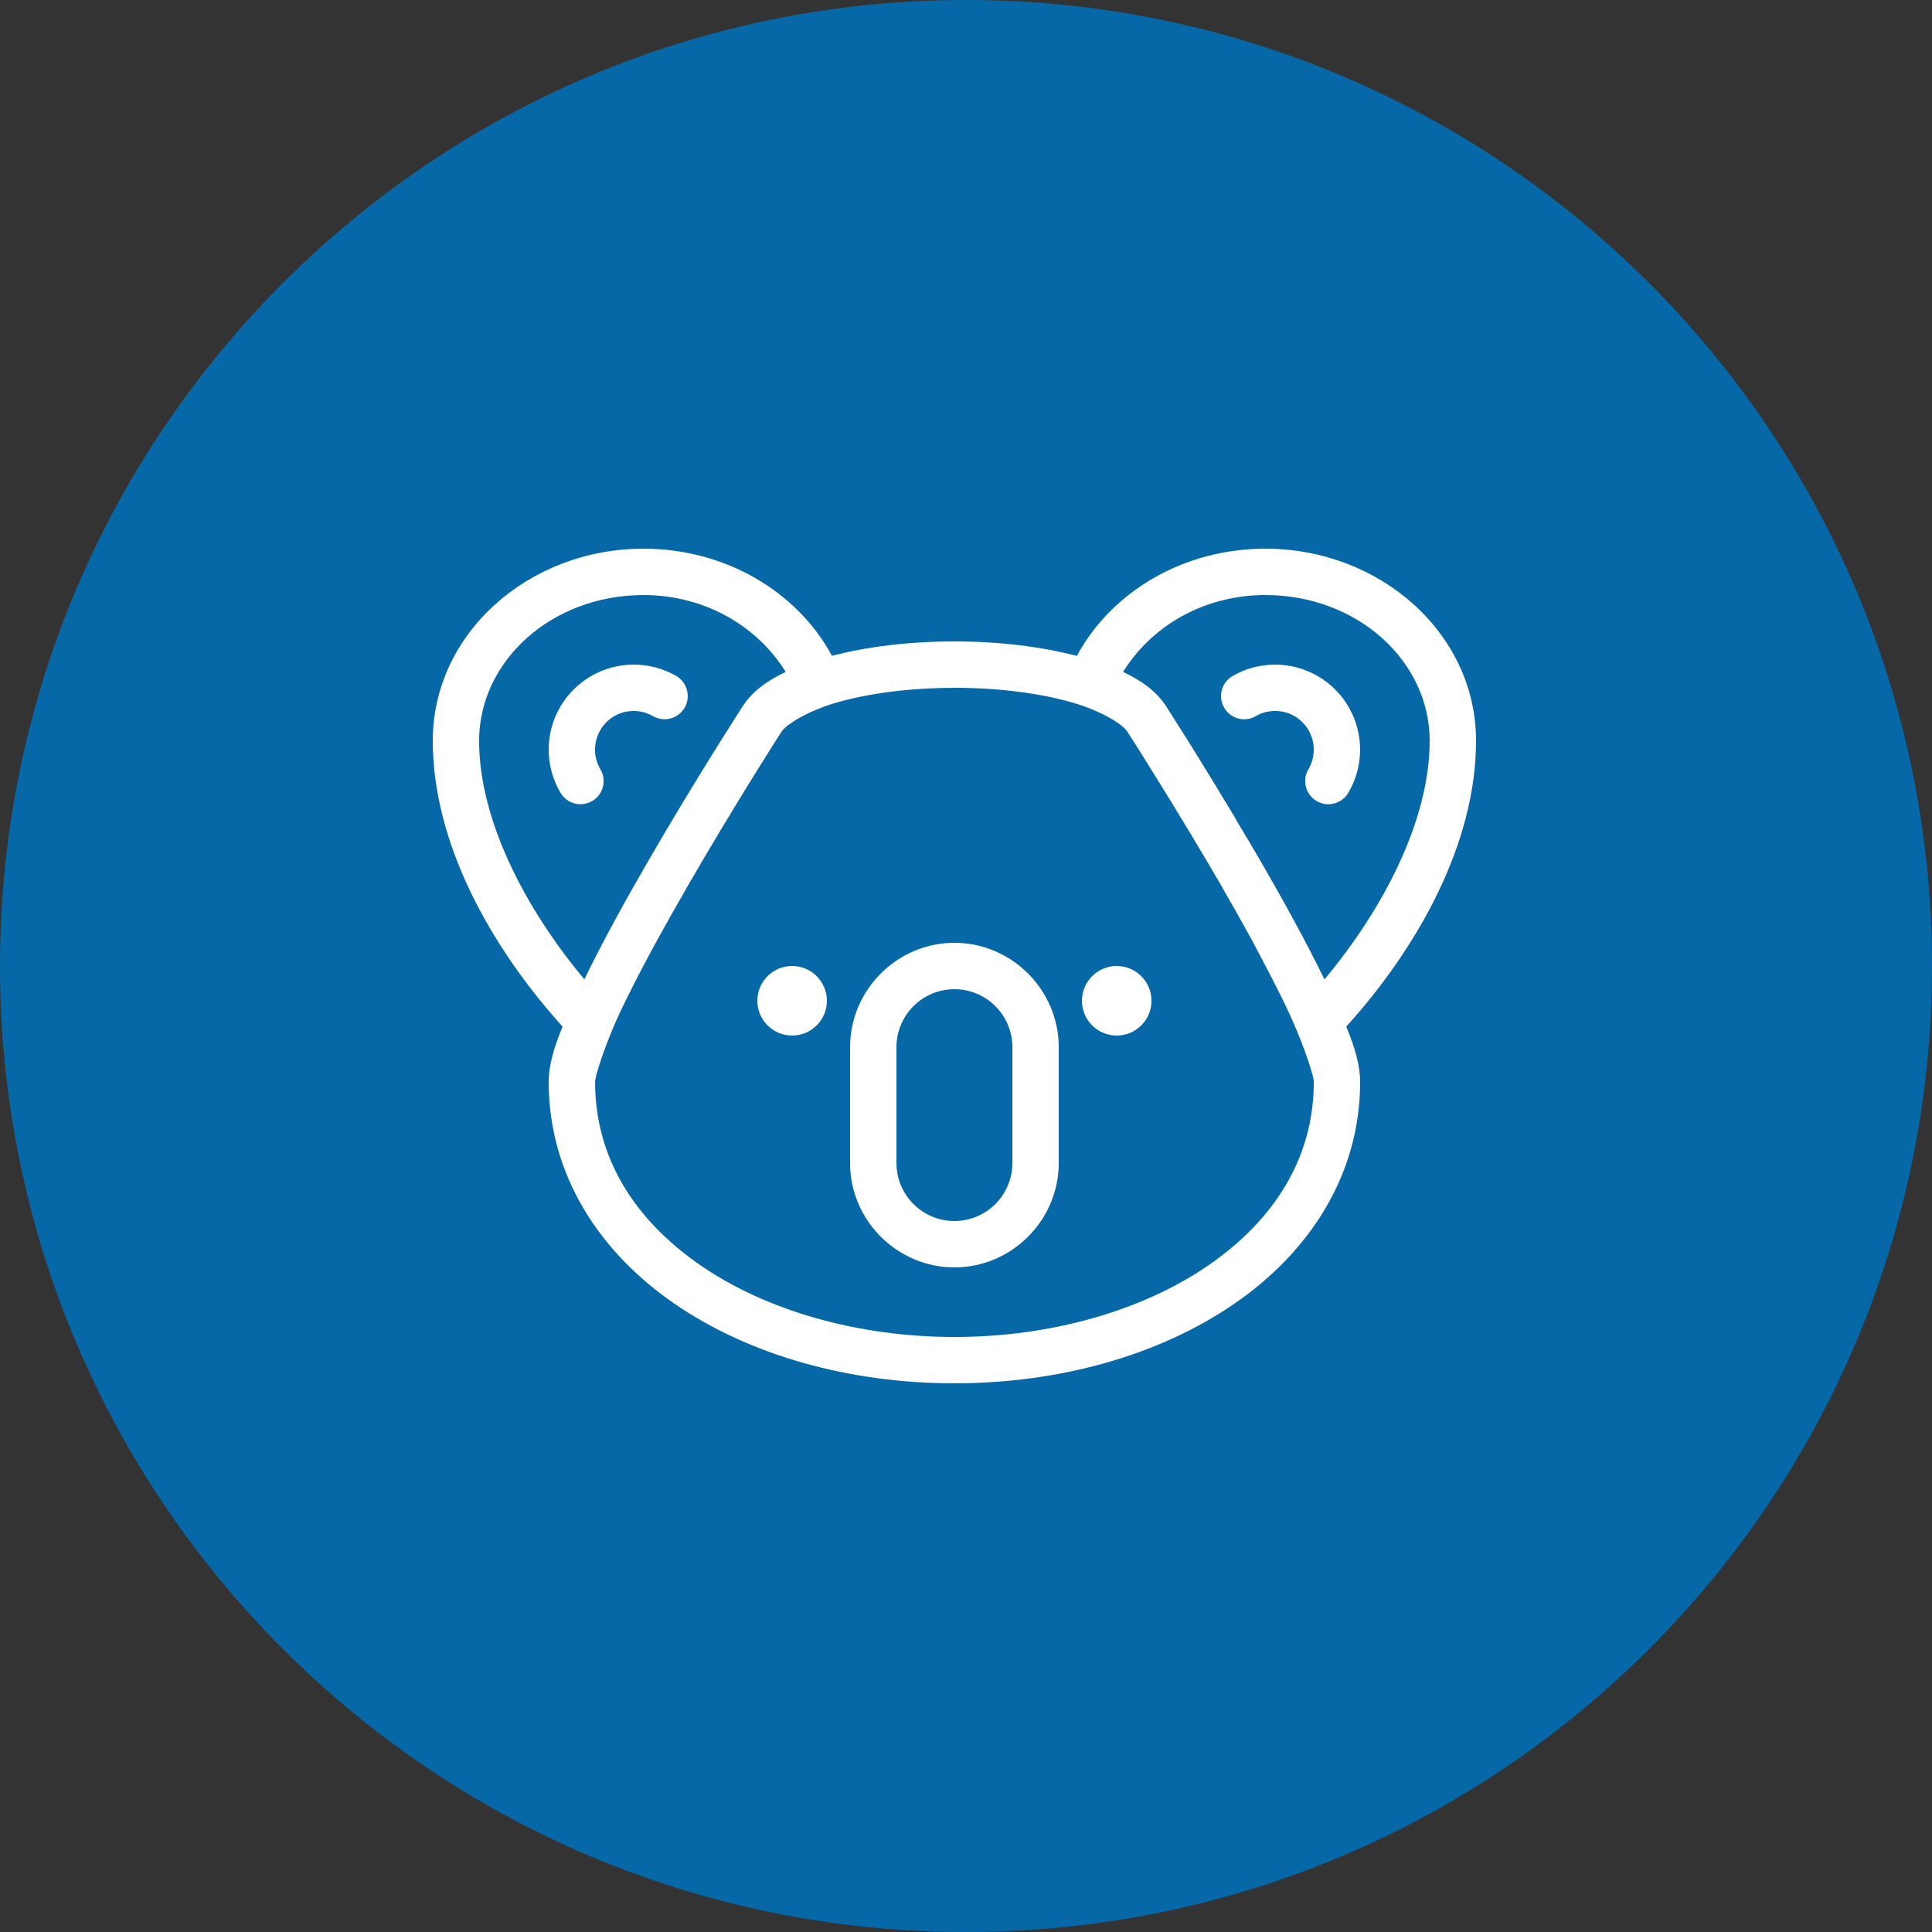
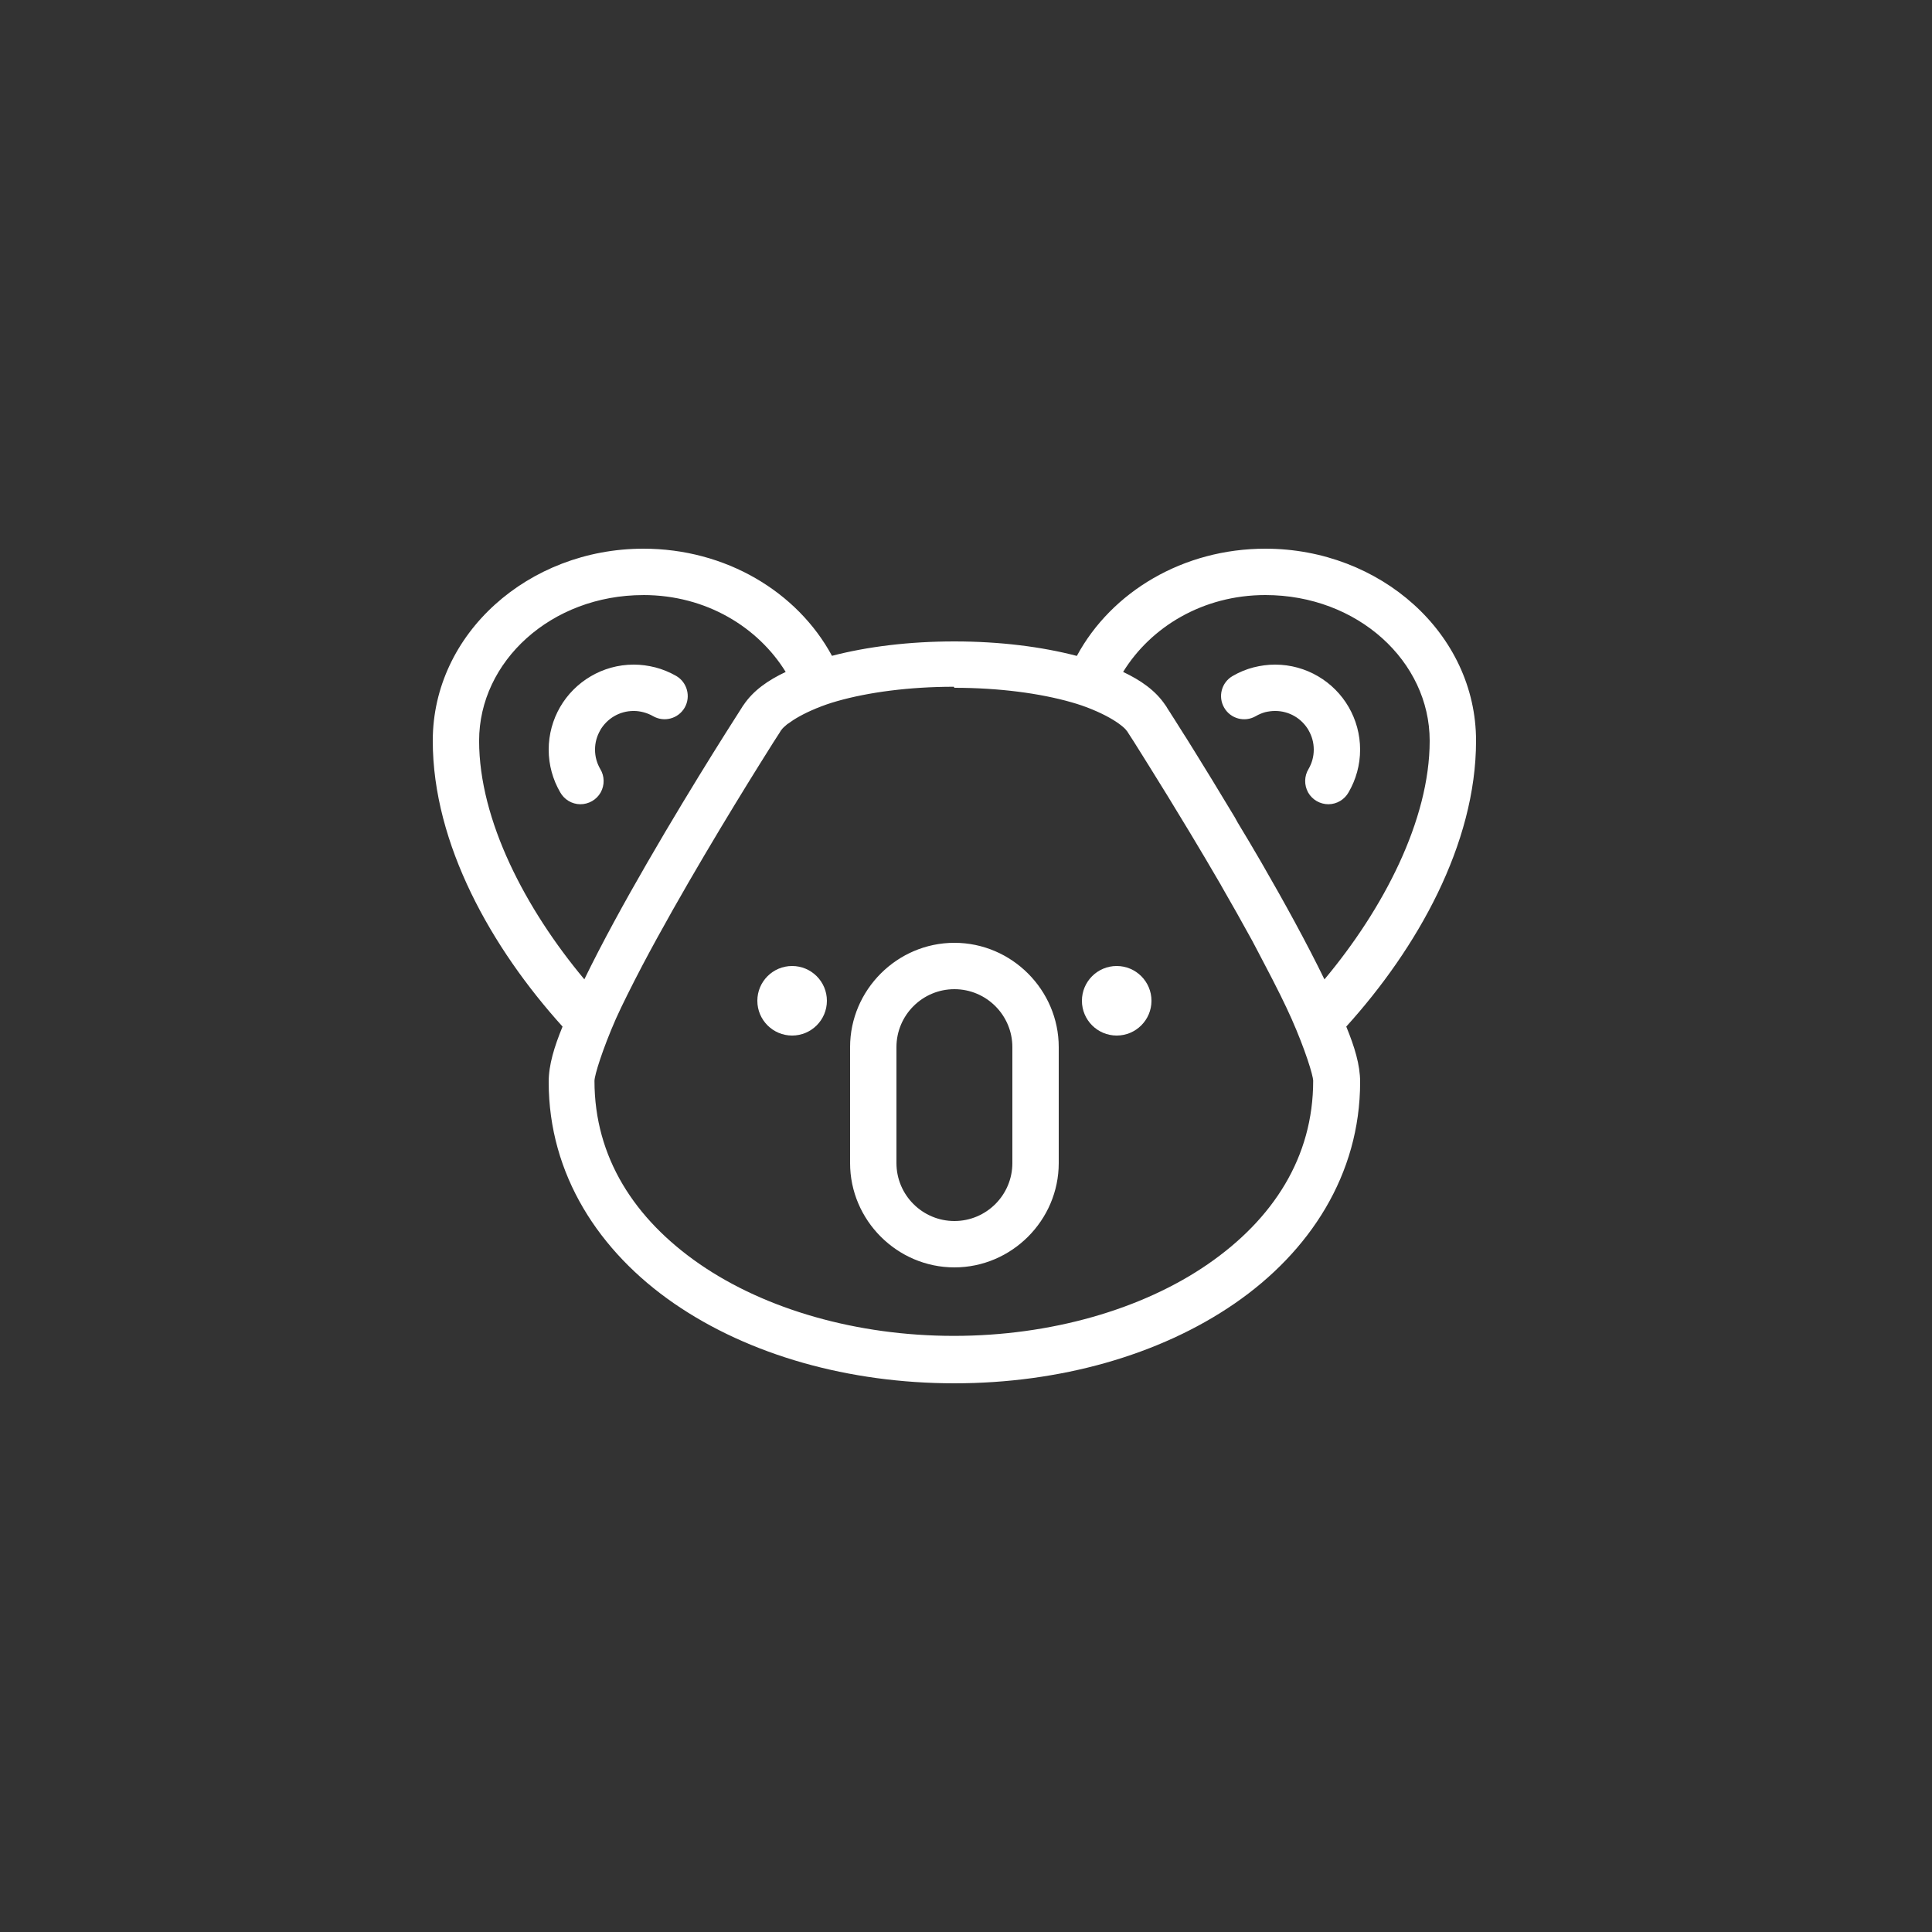
<svg xmlns="http://www.w3.org/2000/svg" viewBox="0,0,256,256" width="100px" height="100px" fill-rule="nonzero">
  <rect x="0" y="0" width="256" height="256" fill="#333333" stroke="none" />
  <g transform="translate(51.2,51.2) scale(0.6,0.6)">
    <g fill="#0668a7" fill-rule="nonzero" stroke="none" stroke-width="1" stroke-linecap="butt" stroke-linejoin="miter" stroke-miterlimit="10" stroke-dasharray="" stroke-dashoffset="0" font-family="none" font-weight="none" font-size="none" text-anchor="none" style="mix-blend-mode: normal">
-       <path d="M128,341.333c-117.821,0 -213.333,-95.513 -213.333,-213.333v0c0,-117.821 95.513,-213.333 213.333,-213.333v0c117.821,0 213.333,95.513 213.333,213.333v0c0,117.821 -95.513,213.333 -213.333,213.333z" id="shape" />
-     </g>
+       </g>
    <g fill="#ffffff" fill-rule="nonzero" stroke="none" stroke-width="1" stroke-linecap="butt" stroke-linejoin="miter" stroke-miterlimit="10" stroke-dasharray="" stroke-dashoffset="0" font-family="none" font-weight="none" font-size="none" text-anchor="none" style="mix-blend-mode: normal">
      <g transform="scale(5.12,5.12)">
-         <path d="M11.086,7c-4.953,0 -9.086,3.66 -9.086,8.285c0,4.465 2.547,8.953 5.598,12.328c-0.355,0.867 -0.598,1.648 -0.598,2.387c0,4 2.176,7.328 5.414,9.559c3.238,2.23 7.547,3.441 12.086,3.441c4.539,0 8.848,-1.211 12.086,-3.441c3.238,-2.23 5.414,-5.559 5.414,-9.559c0,-0.738 -0.242,-1.52 -0.598,-2.387c3.051,-3.371 5.598,-7.863 5.598,-12.328c0,-4.625 -4.133,-8.285 -9.086,-8.285c-3.543,0 -6.637,1.855 -8.133,4.625c-1.512,-0.395 -3.316,-0.625 -5.281,-0.625c-1.961,0 -3.766,0.227 -5.281,0.621c-1.496,-2.766 -4.59,-4.621 -8.133,-4.621zM11.086,9c2.711,0 4.949,1.391 6.137,3.316c-0.762,0.359 -1.398,0.801 -1.82,1.43l-0.012,0.02l-0.004,0.004h-0.004c0,0.004 -0.004,0.008 -0.008,0.012l-0.012,0.016v0.004l-0.004,0.008c-0.016,0.023 -0.035,0.055 -0.062,0.098c-0.062,0.098 -0.152,0.238 -0.266,0.418c-0.227,0.355 -0.551,0.867 -0.938,1.488c-0.777,1.25 -1.809,2.941 -2.844,4.734c-0.977,1.688 -1.941,3.445 -2.711,5.027c-2.539,-3.035 -4.539,-6.863 -4.539,-10.289c0,-3.426 3.109,-6.285 7.086,-6.285zM37.914,9c3.977,0 7.086,2.859 7.086,6.285c0,3.426 -2,7.258 -4.539,10.293c-0.77,-1.582 -1.734,-3.336 -2.711,-5.027c-0.348,-0.605 -0.688,-1.168 -1.031,-1.738c-0.043,-0.078 -0.086,-0.16 -0.129,-0.234c-0.066,-0.109 -0.105,-0.168 -0.168,-0.277c-0.555,-0.922 -1.078,-1.781 -1.516,-2.484c-0.172,-0.273 -0.27,-0.43 -0.41,-0.66c-0.066,-0.105 -0.102,-0.152 -0.16,-0.25c-0.117,-0.184 -0.277,-0.445 -0.367,-0.582c-0.051,-0.082 -0.078,-0.125 -0.121,-0.188c-0.016,-0.031 -0.027,-0.043 -0.043,-0.07c-0.031,-0.047 -0.078,-0.121 -0.102,-0.156c-0.012,-0.023 -0.02,-0.035 -0.031,-0.051c-0.016,-0.027 -0.027,-0.043 -0.035,-0.059v-0.004l-0.012,-0.012c-0.004,-0.004 -0.008,-0.012 -0.012,-0.016v-0.004l-0.004,-0.004l-0.012,-0.016c-0.422,-0.629 -1.059,-1.07 -1.82,-1.43c1.184,-1.926 3.426,-3.316 6.137,-3.316zM38.332,12c-0.316,0 -0.625,0.043 -0.918,0.117h-0.004c-0.32,0.082 -0.629,0.211 -0.91,0.375c-0.48,0.277 -0.641,0.891 -0.363,1.367c0.273,0.477 0.887,0.641 1.363,0.363c0.129,-0.074 0.266,-0.133 0.41,-0.172c0.137,-0.031 0.277,-0.051 0.422,-0.051c0.625,0 1.156,0.336 1.445,0.832v0.004c0.141,0.246 0.223,0.523 0.223,0.832c0,0.309 -0.082,0.586 -0.223,0.832c-0.191,0.309 -0.195,0.699 -0.02,1.016c0.18,0.316 0.516,0.508 0.879,0.508c0.363,-0.004 0.695,-0.203 0.871,-0.523c0.312,-0.539 0.492,-1.168 0.492,-1.832c0,-0.664 -0.18,-1.297 -0.492,-1.836c-0.633,-1.098 -1.828,-1.832 -3.176,-1.832zM10.668,12c-1.348,0 -2.543,0.738 -3.176,1.832c-0.312,0.539 -0.492,1.172 -0.492,1.836c0,0.664 0.18,1.293 0.492,1.832c0.176,0.32 0.508,0.52 0.871,0.523c0.363,0 0.699,-0.191 0.879,-0.508c0.176,-0.316 0.172,-0.707 -0.02,-1.016c-0.141,-0.246 -0.223,-0.523 -0.223,-0.832c0,-0.309 0.082,-0.586 0.223,-0.832v-0.004c0.289,-0.496 0.82,-0.832 1.445,-0.832c0.145,0 0.281,0.02 0.418,0.055c0.148,0.039 0.285,0.094 0.414,0.168c0.48,0.277 1.09,0.113 1.367,-0.367c0.273,-0.477 0.109,-1.09 -0.367,-1.367c-0.281,-0.16 -0.59,-0.289 -0.91,-0.371h-0.004c-0.293,-0.074 -0.602,-0.117 -0.918,-0.117zM24.5,13c1.926,0 3.691,0.238 5.035,0.621c0.32,0.09 0.613,0.191 0.879,0.301c0.02,0.008 0.039,0.016 0.055,0.023c0.539,0.223 0.953,0.465 1.207,0.664c0.129,0.098 0.219,0.188 0.262,0.254c0.004,0.004 0.008,0.004 0.008,0.008l0.016,0.02c0.008,0.016 0.016,0.027 0.027,0.047c0.012,0.02 0.02,0.031 0.031,0.051c0.059,0.094 0.148,0.23 0.262,0.406c0.156,0.246 0.406,0.652 0.645,1.031c0.477,0.762 1.09,1.758 1.758,2.867c0.43,0.719 0.883,1.473 1.336,2.258c0.008,0.016 0.012,0.027 0.02,0.039c0.453,0.785 0.902,1.582 1.332,2.367c0.172,0.32 0.324,0.621 0.488,0.93c0.258,0.488 0.508,0.973 0.734,1.43c0.176,0.352 0.328,0.684 0.477,1.012c0.582,1.316 0.93,2.441 0.93,2.672c0,3.289 -1.719,5.961 -4.547,7.91c-2.832,1.949 -6.773,3.09 -10.953,3.09c-4.18,0 -8.121,-1.141 -10.953,-3.09c-2.828,-1.949 -4.547,-4.621 -4.547,-7.91c0,-0.238 0.344,-1.355 0.922,-2.672c0.152,-0.332 0.312,-0.676 0.496,-1.039c0.199,-0.406 0.422,-0.832 0.645,-1.262c1.637,-3.102 3.809,-6.676 5.066,-8.691c0.211,-0.34 0.449,-0.715 0.59,-0.941c0.113,-0.176 0.199,-0.312 0.262,-0.406c0.027,-0.047 0.051,-0.082 0.066,-0.109c0.004,-0.008 0.012,-0.012 0.016,-0.016c0.043,-0.066 0.133,-0.152 0.254,-0.25c0.012,-0.008 0.031,-0.02 0.043,-0.027c0.254,-0.191 0.648,-0.422 1.168,-0.637c0.02,-0.012 0.043,-0.02 0.066,-0.027c0.262,-0.109 0.551,-0.211 0.871,-0.301c1.344,-0.383 3.109,-0.621 5.035,-0.621zM24.5,24c-2.469,0 -4.5,2.031 -4.5,4.5v5c0,2.469 2.031,4.5 4.5,4.5c2.469,0 4.5,-2.031 4.5,-4.5v-5c0,-2.469 -2.031,-4.5 -4.5,-4.5zM17.5,25c-0.828,0 -1.5,0.672 -1.5,1.5c0,0.828 0.672,1.5 1.5,1.5c0.828,0 1.5,-0.672 1.5,-1.5c0,-0.828 -0.672,-1.5 -1.5,-1.5zM31.5,25c-0.828,0 -1.5,0.672 -1.5,1.5c0,0.828 0.672,1.5 1.5,1.5c0.828,0 1.5,-0.672 1.5,-1.5c0,-0.828 -0.672,-1.5 -1.5,-1.5zM24.5,26c1.379,0 2.5,1.121 2.5,2.5v5c0,1.379 -1.121,2.5 -2.5,2.5c-1.379,0 -2.5,-1.121 -2.5,-2.5v-5c0,-1.379 1.121,-2.5 2.5,-2.5z" />
+         <path d="M11.086,7c-4.953,0 -9.086,3.66 -9.086,8.285c0,4.465 2.547,8.953 5.598,12.328c-0.355,0.867 -0.598,1.648 -0.598,2.387c0,4 2.176,7.328 5.414,9.559c3.238,2.23 7.547,3.441 12.086,3.441c4.539,0 8.848,-1.211 12.086,-3.441c3.238,-2.23 5.414,-5.559 5.414,-9.559c0,-0.738 -0.242,-1.52 -0.598,-2.387c3.051,-3.371 5.598,-7.863 5.598,-12.328c0,-4.625 -4.133,-8.285 -9.086,-8.285c-3.543,0 -6.637,1.855 -8.133,4.625c-1.512,-0.395 -3.316,-0.625 -5.281,-0.625c-1.961,0 -3.766,0.227 -5.281,0.621c-1.496,-2.766 -4.59,-4.621 -8.133,-4.621zM11.086,9c2.711,0 4.949,1.391 6.137,3.316c-0.762,0.359 -1.398,0.801 -1.82,1.43l-0.012,0.02l-0.004,0.004h-0.004c0,0.004 -0.004,0.008 -0.008,0.012l-0.012,0.016v0.004l-0.004,0.008c-0.016,0.023 -0.035,0.055 -0.062,0.098c-0.062,0.098 -0.152,0.238 -0.266,0.418c-0.227,0.355 -0.551,0.867 -0.938,1.488c-0.777,1.25 -1.809,2.941 -2.844,4.734c-0.977,1.688 -1.941,3.445 -2.711,5.027c-2.539,-3.035 -4.539,-6.863 -4.539,-10.289c0,-3.426 3.109,-6.285 7.086,-6.285zM37.914,9c3.977,0 7.086,2.859 7.086,6.285c0,3.426 -2,7.258 -4.539,10.293c-0.77,-1.582 -1.734,-3.336 -2.711,-5.027c-0.348,-0.605 -0.688,-1.168 -1.031,-1.738c-0.043,-0.078 -0.086,-0.16 -0.129,-0.234c-0.066,-0.109 -0.105,-0.168 -0.168,-0.277c-0.555,-0.922 -1.078,-1.781 -1.516,-2.484c-0.172,-0.273 -0.27,-0.43 -0.41,-0.66c-0.066,-0.105 -0.102,-0.152 -0.16,-0.25c-0.117,-0.184 -0.277,-0.445 -0.367,-0.582c-0.051,-0.082 -0.078,-0.125 -0.121,-0.188c-0.016,-0.031 -0.027,-0.043 -0.043,-0.07c-0.031,-0.047 -0.078,-0.121 -0.102,-0.156c-0.012,-0.023 -0.02,-0.035 -0.031,-0.051c-0.016,-0.027 -0.027,-0.043 -0.035,-0.059v-0.004l-0.012,-0.012c-0.004,-0.004 -0.008,-0.012 -0.012,-0.016v-0.004l-0.004,-0.004l-0.012,-0.016c-0.422,-0.629 -1.059,-1.07 -1.82,-1.43c1.184,-1.926 3.426,-3.316 6.137,-3.316zM38.332,12c-0.316,0 -0.625,0.043 -0.918,0.117h-0.004c-0.32,0.082 -0.629,0.211 -0.91,0.375c-0.48,0.277 -0.641,0.891 -0.363,1.367c0.273,0.477 0.887,0.641 1.363,0.363c0.129,-0.074 0.266,-0.133 0.41,-0.172c0.137,-0.031 0.277,-0.051 0.422,-0.051c0.625,0 1.156,0.336 1.445,0.832v0.004c0.141,0.246 0.223,0.523 0.223,0.832c0,0.309 -0.082,0.586 -0.223,0.832c-0.191,0.309 -0.195,0.699 -0.02,1.016c0.18,0.316 0.516,0.508 0.879,0.508c0.363,-0.004 0.695,-0.203 0.871,-0.523c0.312,-0.539 0.492,-1.168 0.492,-1.832c0,-0.664 -0.18,-1.297 -0.492,-1.836c-0.633,-1.098 -1.828,-1.832 -3.176,-1.832zM10.668,12c-1.348,0 -2.543,0.738 -3.176,1.832c-0.312,0.539 -0.492,1.172 -0.492,1.836c0,0.664 0.18,1.293 0.492,1.832c0.176,0.32 0.508,0.52 0.871,0.523c0.363,0 0.699,-0.191 0.879,-0.508c0.176,-0.316 0.172,-0.707 -0.02,-1.016c-0.141,-0.246 -0.223,-0.523 -0.223,-0.832c0,-0.309 0.082,-0.586 0.223,-0.832v-0.004c0.289,-0.496 0.82,-0.832 1.445,-0.832c0.145,0 0.281,0.02 0.418,0.055c0.148,0.039 0.285,0.094 0.414,0.168c0.48,0.277 1.09,0.113 1.367,-0.367c0.273,-0.477 0.109,-1.09 -0.367,-1.367c-0.281,-0.16 -0.59,-0.289 -0.91,-0.371h-0.004c-0.293,-0.074 -0.602,-0.117 -0.918,-0.117zM24.5,13c1.926,0 3.691,0.238 5.035,0.621c0.32,0.09 0.613,0.191 0.879,0.301c0.02,0.008 0.039,0.016 0.055,0.023c0.539,0.223 0.953,0.465 1.207,0.664c0.129,0.098 0.219,0.188 0.262,0.254c0.004,0.004 0.008,0.004 0.008,0.008l0.016,0.02c0.012,0.02 0.02,0.031 0.031,0.051c0.059,0.094 0.148,0.23 0.262,0.406c0.156,0.246 0.406,0.652 0.645,1.031c0.477,0.762 1.09,1.758 1.758,2.867c0.43,0.719 0.883,1.473 1.336,2.258c0.008,0.016 0.012,0.027 0.02,0.039c0.453,0.785 0.902,1.582 1.332,2.367c0.172,0.32 0.324,0.621 0.488,0.93c0.258,0.488 0.508,0.973 0.734,1.43c0.176,0.352 0.328,0.684 0.477,1.012c0.582,1.316 0.93,2.441 0.93,2.672c0,3.289 -1.719,5.961 -4.547,7.91c-2.832,1.949 -6.773,3.09 -10.953,3.09c-4.18,0 -8.121,-1.141 -10.953,-3.09c-2.828,-1.949 -4.547,-4.621 -4.547,-7.91c0,-0.238 0.344,-1.355 0.922,-2.672c0.152,-0.332 0.312,-0.676 0.496,-1.039c0.199,-0.406 0.422,-0.832 0.645,-1.262c1.637,-3.102 3.809,-6.676 5.066,-8.691c0.211,-0.34 0.449,-0.715 0.59,-0.941c0.113,-0.176 0.199,-0.312 0.262,-0.406c0.027,-0.047 0.051,-0.082 0.066,-0.109c0.004,-0.008 0.012,-0.012 0.016,-0.016c0.043,-0.066 0.133,-0.152 0.254,-0.25c0.012,-0.008 0.031,-0.02 0.043,-0.027c0.254,-0.191 0.648,-0.422 1.168,-0.637c0.02,-0.012 0.043,-0.02 0.066,-0.027c0.262,-0.109 0.551,-0.211 0.871,-0.301c1.344,-0.383 3.109,-0.621 5.035,-0.621zM24.5,24c-2.469,0 -4.5,2.031 -4.5,4.5v5c0,2.469 2.031,4.5 4.5,4.5c2.469,0 4.5,-2.031 4.5,-4.5v-5c0,-2.469 -2.031,-4.5 -4.5,-4.5zM17.5,25c-0.828,0 -1.5,0.672 -1.5,1.5c0,0.828 0.672,1.5 1.5,1.5c0.828,0 1.5,-0.672 1.5,-1.5c0,-0.828 -0.672,-1.5 -1.5,-1.5zM31.5,25c-0.828,0 -1.5,0.672 -1.5,1.5c0,0.828 0.672,1.5 1.5,1.5c0.828,0 1.5,-0.672 1.5,-1.5c0,-0.828 -0.672,-1.5 -1.5,-1.5zM24.5,26c1.379,0 2.5,1.121 2.5,2.5v5c0,1.379 -1.121,2.5 -2.5,2.5c-1.379,0 -2.5,-1.121 -2.5,-2.5v-5c0,-1.379 1.121,-2.5 2.5,-2.5z" />
      </g>
    </g>
  </g>
</svg>